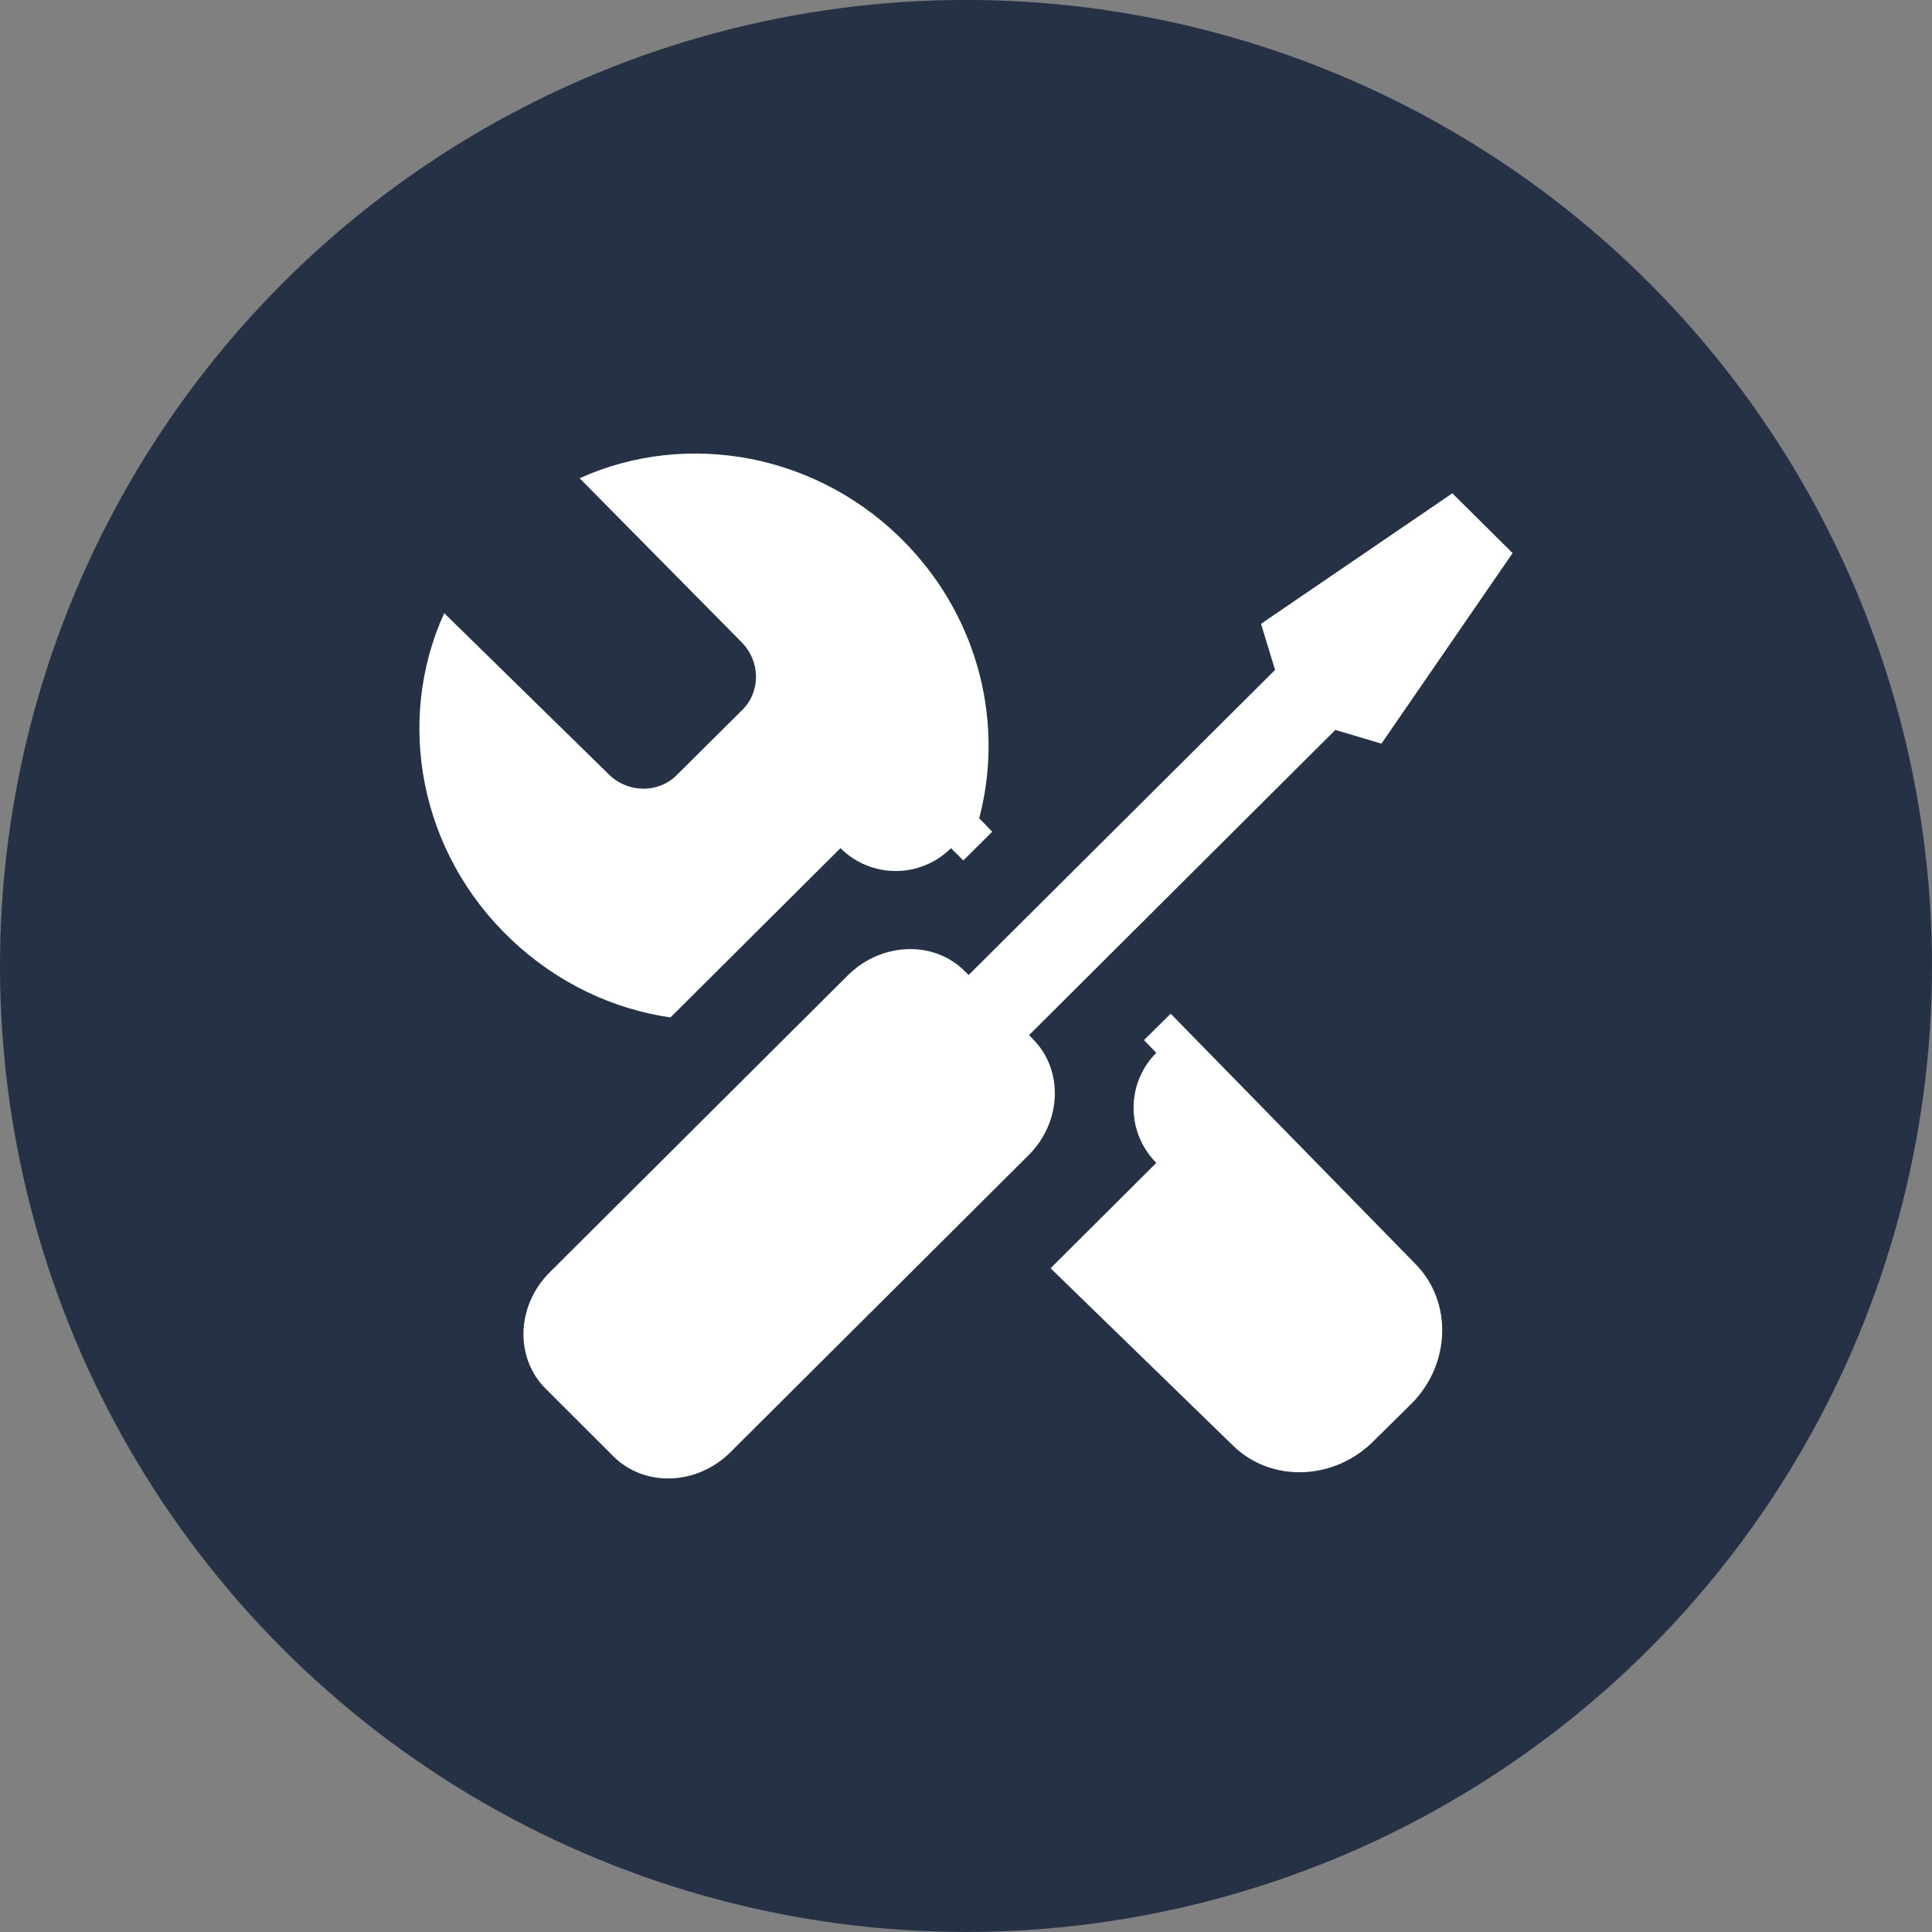
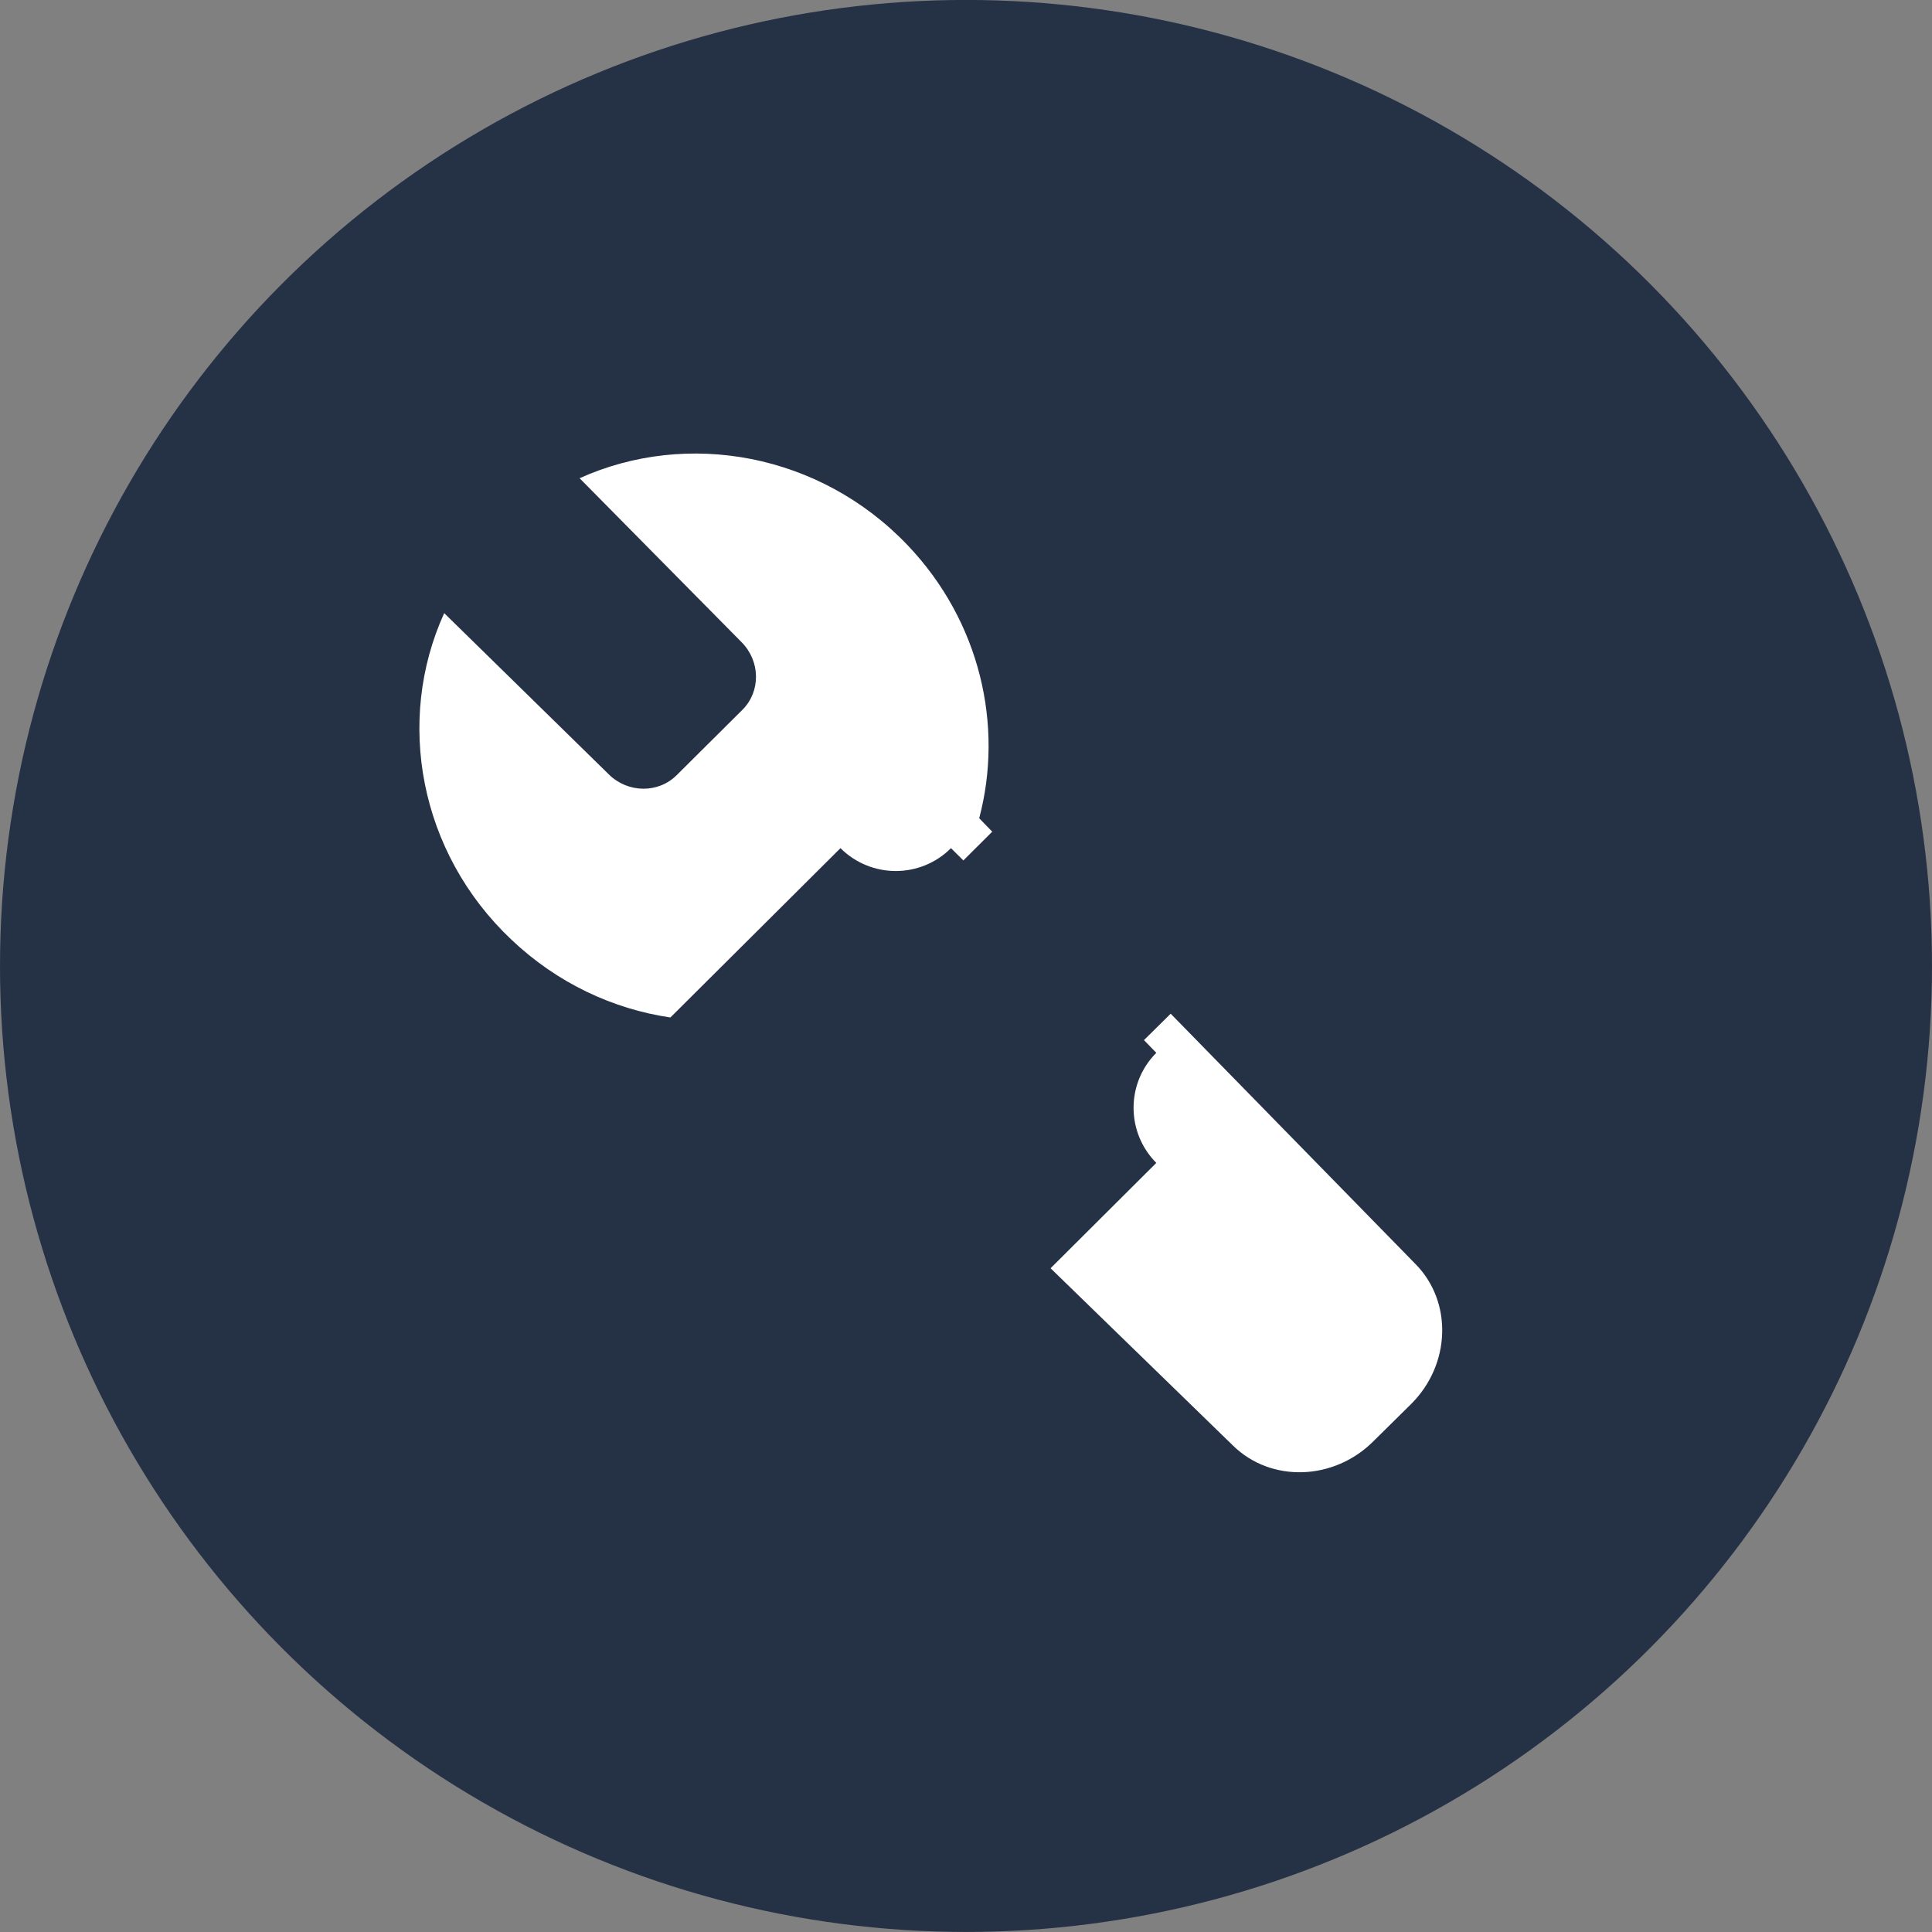
<svg xmlns="http://www.w3.org/2000/svg" version="1.1" x="0px" y="0px" width="36px" height="36px" viewBox="0 0 36 36" style="enable-background:new 0 0 36 36;" xml:space="preserve">
  <rect x="0" y="0" width="36" height="36" fill="#808080" stroke="none" />
  <style type="text/css">

	.st0{fill:#253246;}

	.st1{fill-rule:evenodd;clip-rule:evenodd;fill:#FFFFFF;}

</style>
  <defs>

</defs>
  <circle class="st0" cx="18" cy="17.999" r="18" />
  <g>
-     <path class="st1" d="M15.801,18.171l-5.557,5.536c-0.624,0.622-0.656,1.596-0.074,2.172l1.259,1.257    c0.58,0.579,1.556,0.545,2.18-0.075l5.557-5.536c0.622-0.62,0.656-1.592,0.074-2.17l-0.065-0.067l5.707-5.687l0.859,0.256    l2.444-3.551l-1.123-1.114l-3.565,2.432l0.262,0.859l-5.71,5.685l-0.069-0.069C17.402,17.518,16.426,17.554,15.801,18.171    L15.801,18.171z" />
    <path class="st1" d="M19.576,23.632l3.404,3.309c0.708,0.689,1.877,0.65,2.612-0.086l0.704-0.695    c0.735-0.733,0.775-1.898,0.082-2.604l-4.564-4.667l-0.498,0.492l0.23,0.237c-0.565,0.565-0.565,1.483,0,2.051L19.576,23.632    L19.576,23.632z M17.951,16.033l0.538-0.536l-0.243-0.25c0.457-1.725,0.021-3.666-1.336-5.09c-1.632-1.709-4.101-2.153-6.11-1.246    l3.021,3.058c0.349,0.354,0.354,0.914,0.017,1.253l-1.232,1.225c-0.341,0.337-0.903,0.333-1.258-0.014l-3.071-3.008    c-0.911,2.001-0.467,4.461,1.253,6.085c0.855,0.81,1.893,1.292,2.962,1.449l3.169-3.155c0.569,0.568,1.491,0.568,2.059,0    L17.951,16.033L17.951,16.033z" />
  </g>
</svg>